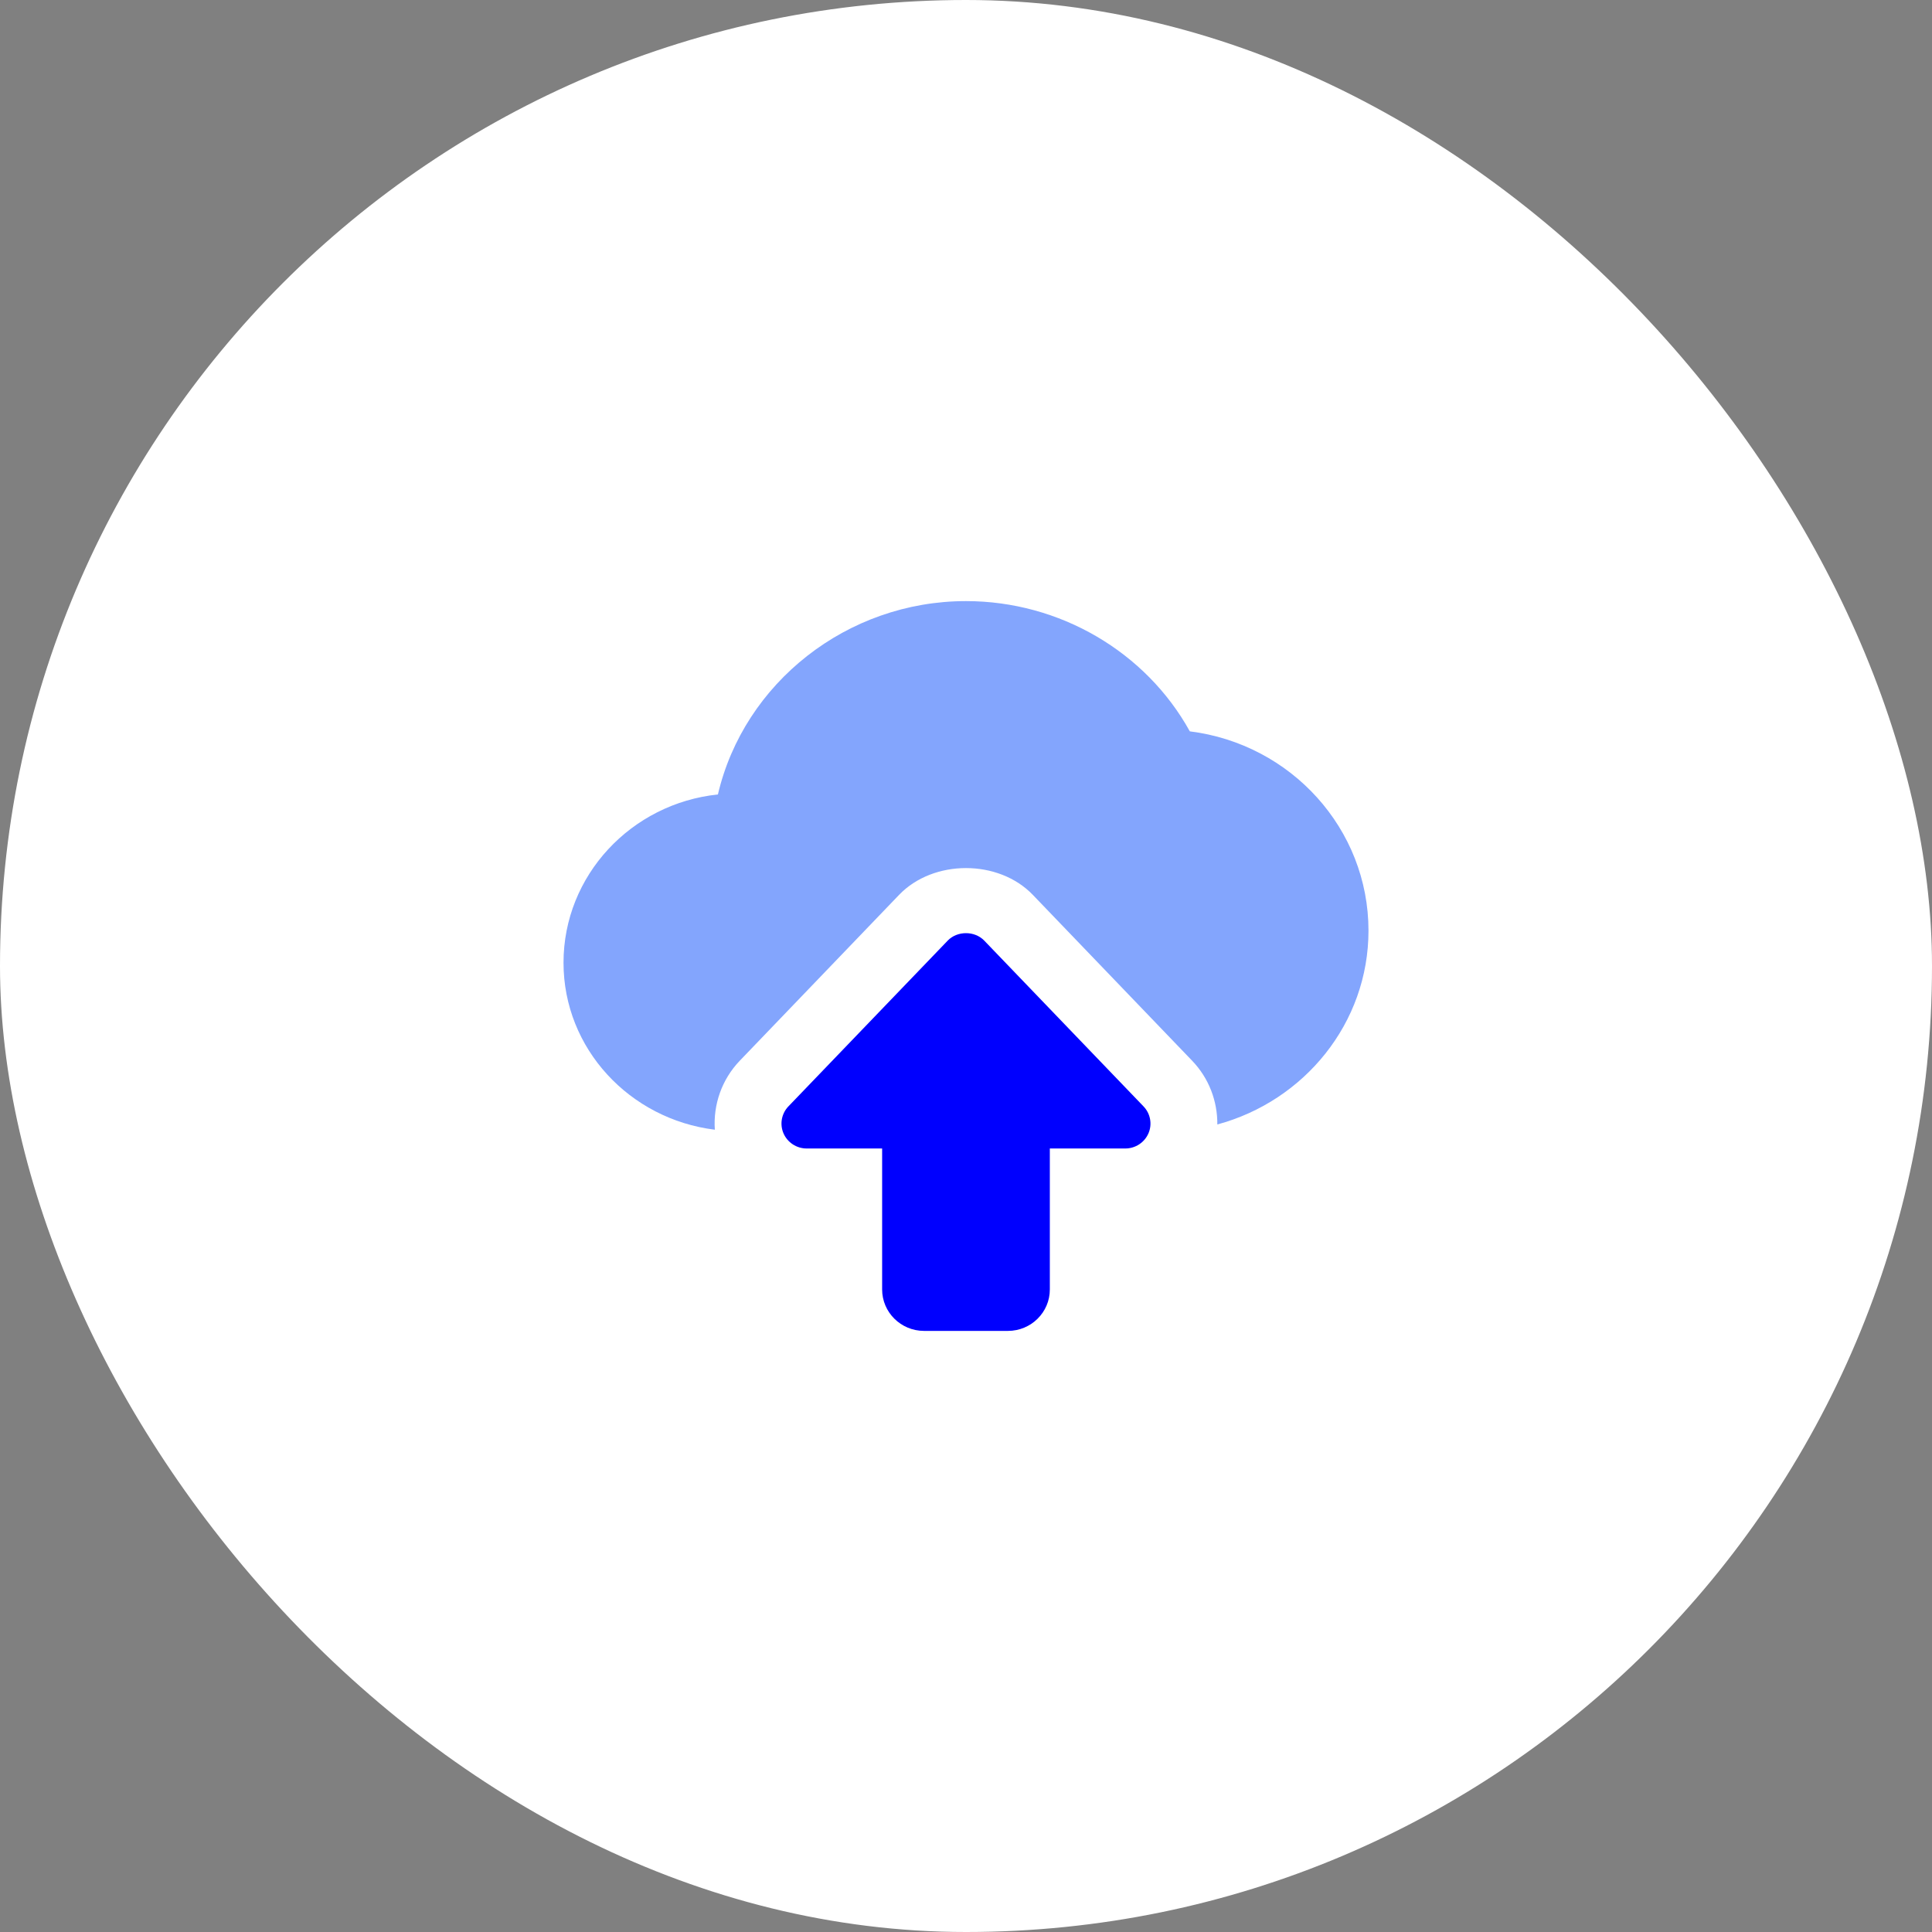
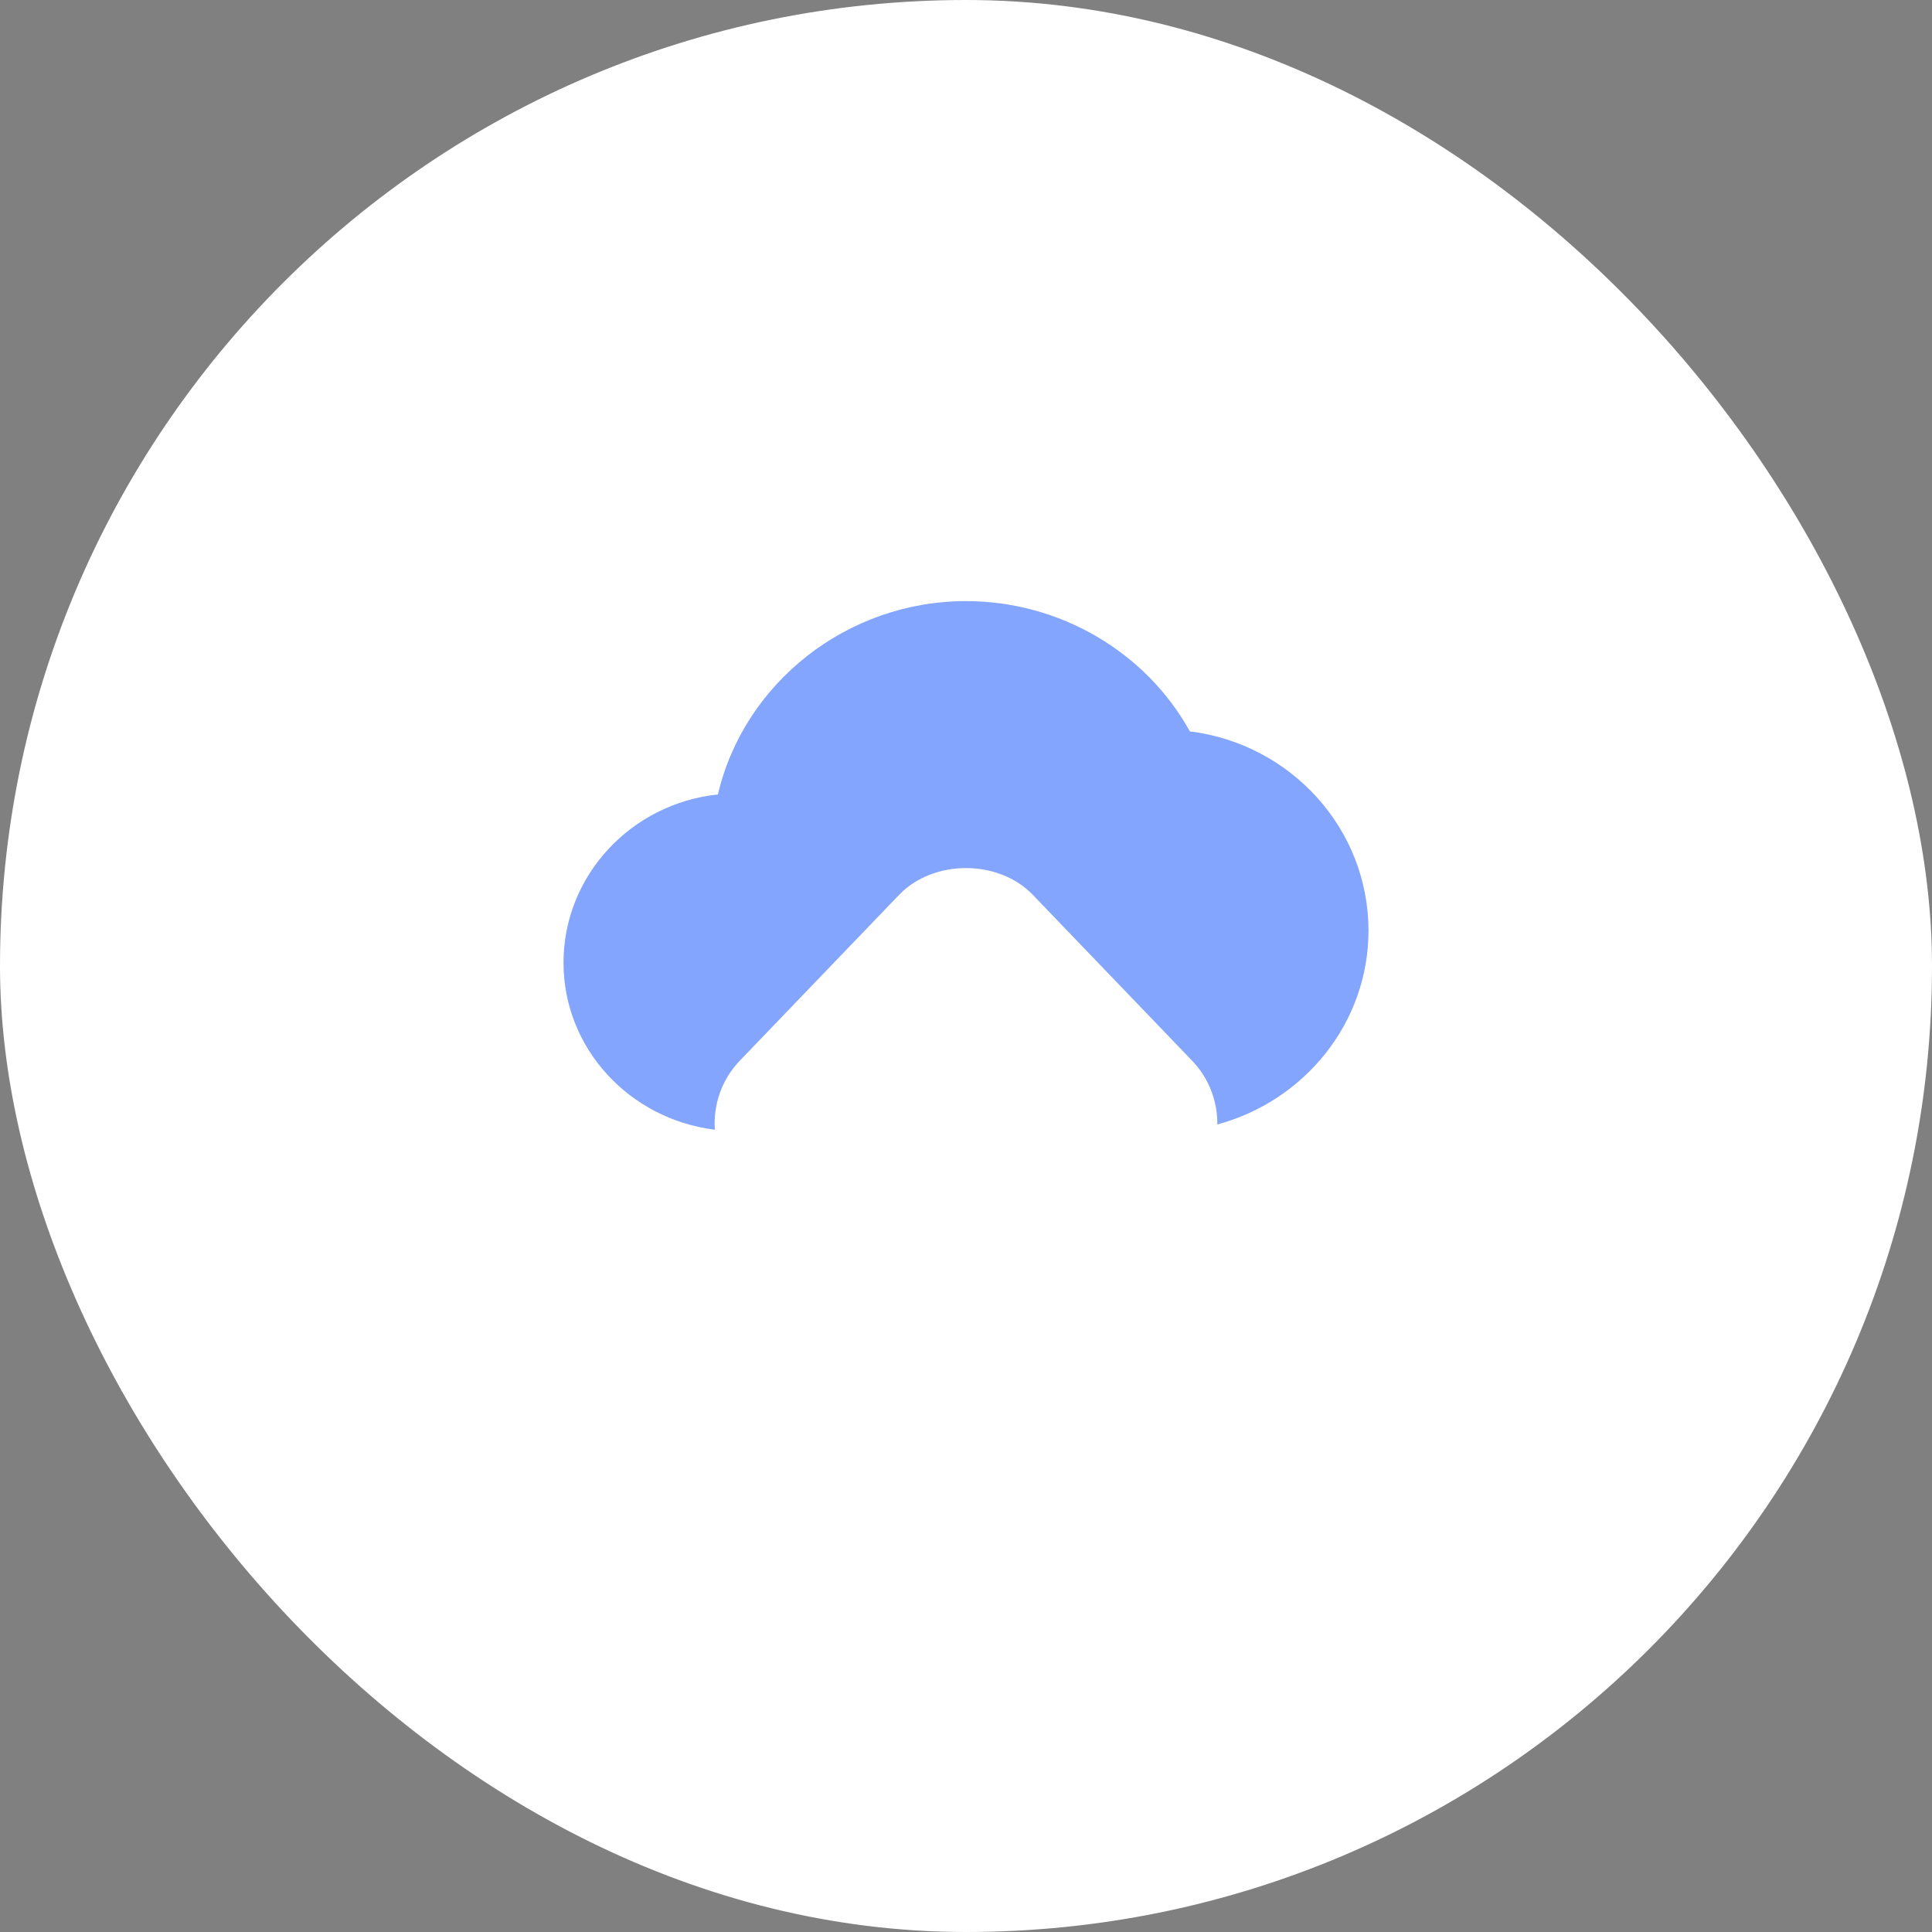
<svg xmlns="http://www.w3.org/2000/svg" width="46" height="46" viewBox="0 0 46 46" fill="none">
  <rect x="0" y="0" width="46" height="46" fill="#808080" stroke="none" />
  <rect width="46" height="46" rx="23" fill="white" />
-   <path d="M23.998 31.688H22.001C21.45 31.688 21.003 31.245 21.003 30.701V27.345H19.206C18.967 27.345 18.75 27.203 18.655 26.985C18.561 26.767 18.607 26.515 18.771 26.343L22.565 22.395C22.792 22.159 23.207 22.159 23.434 22.395L27.227 26.343C27.392 26.515 27.438 26.767 27.344 26.985C27.249 27.203 27.032 27.345 26.793 27.345H24.996V30.701C24.997 31.246 24.549 31.688 23.998 31.688Z" fill="#0000FE" />
  <path d="M28.329 17.413C27.281 15.518 25.227 14.312 23 14.312C20.169 14.312 17.714 16.26 17.093 18.916C15.029 19.131 13.417 20.845 13.417 22.921C13.417 24.97 14.994 26.648 17.02 26.898C16.979 26.303 17.183 25.705 17.613 25.256L21.407 21.306C22.224 20.456 23.775 20.456 24.591 21.306L28.385 25.256C28.786 25.674 28.989 26.22 28.984 26.773C31.056 26.214 32.583 24.359 32.583 22.158C32.583 19.735 30.741 17.715 28.329 17.413Z" fill="#83A5FD" />
</svg>